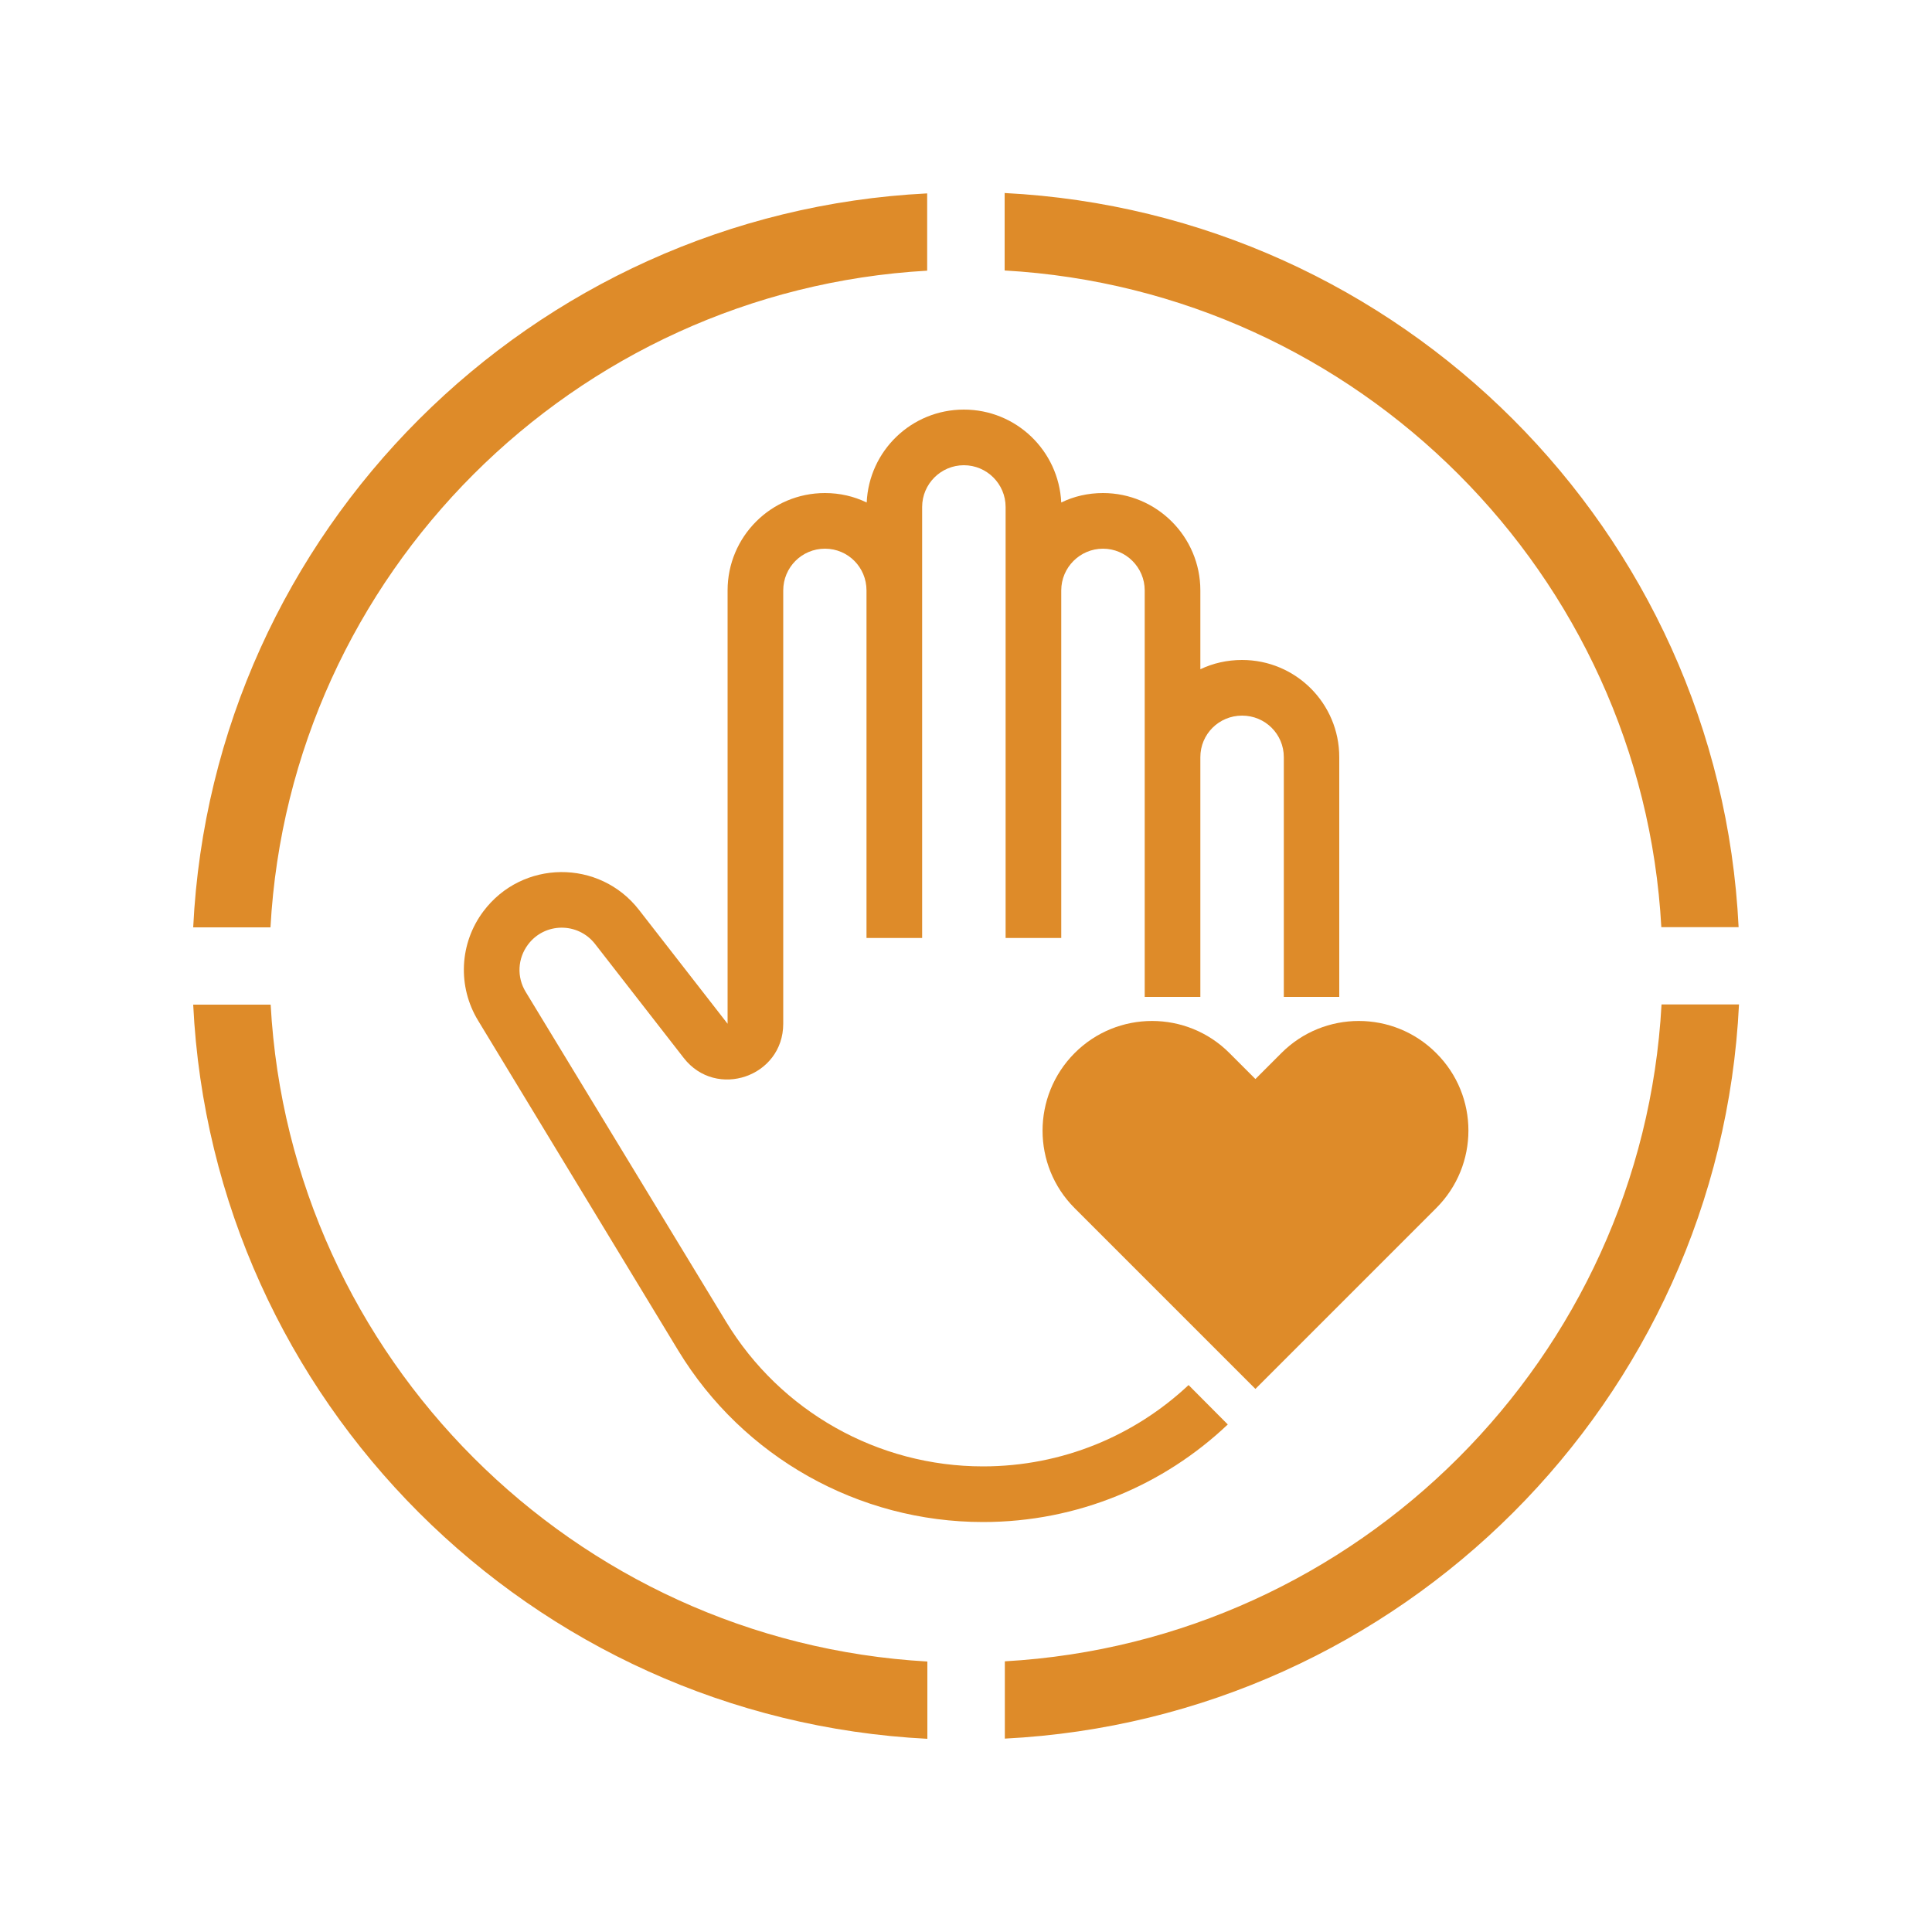
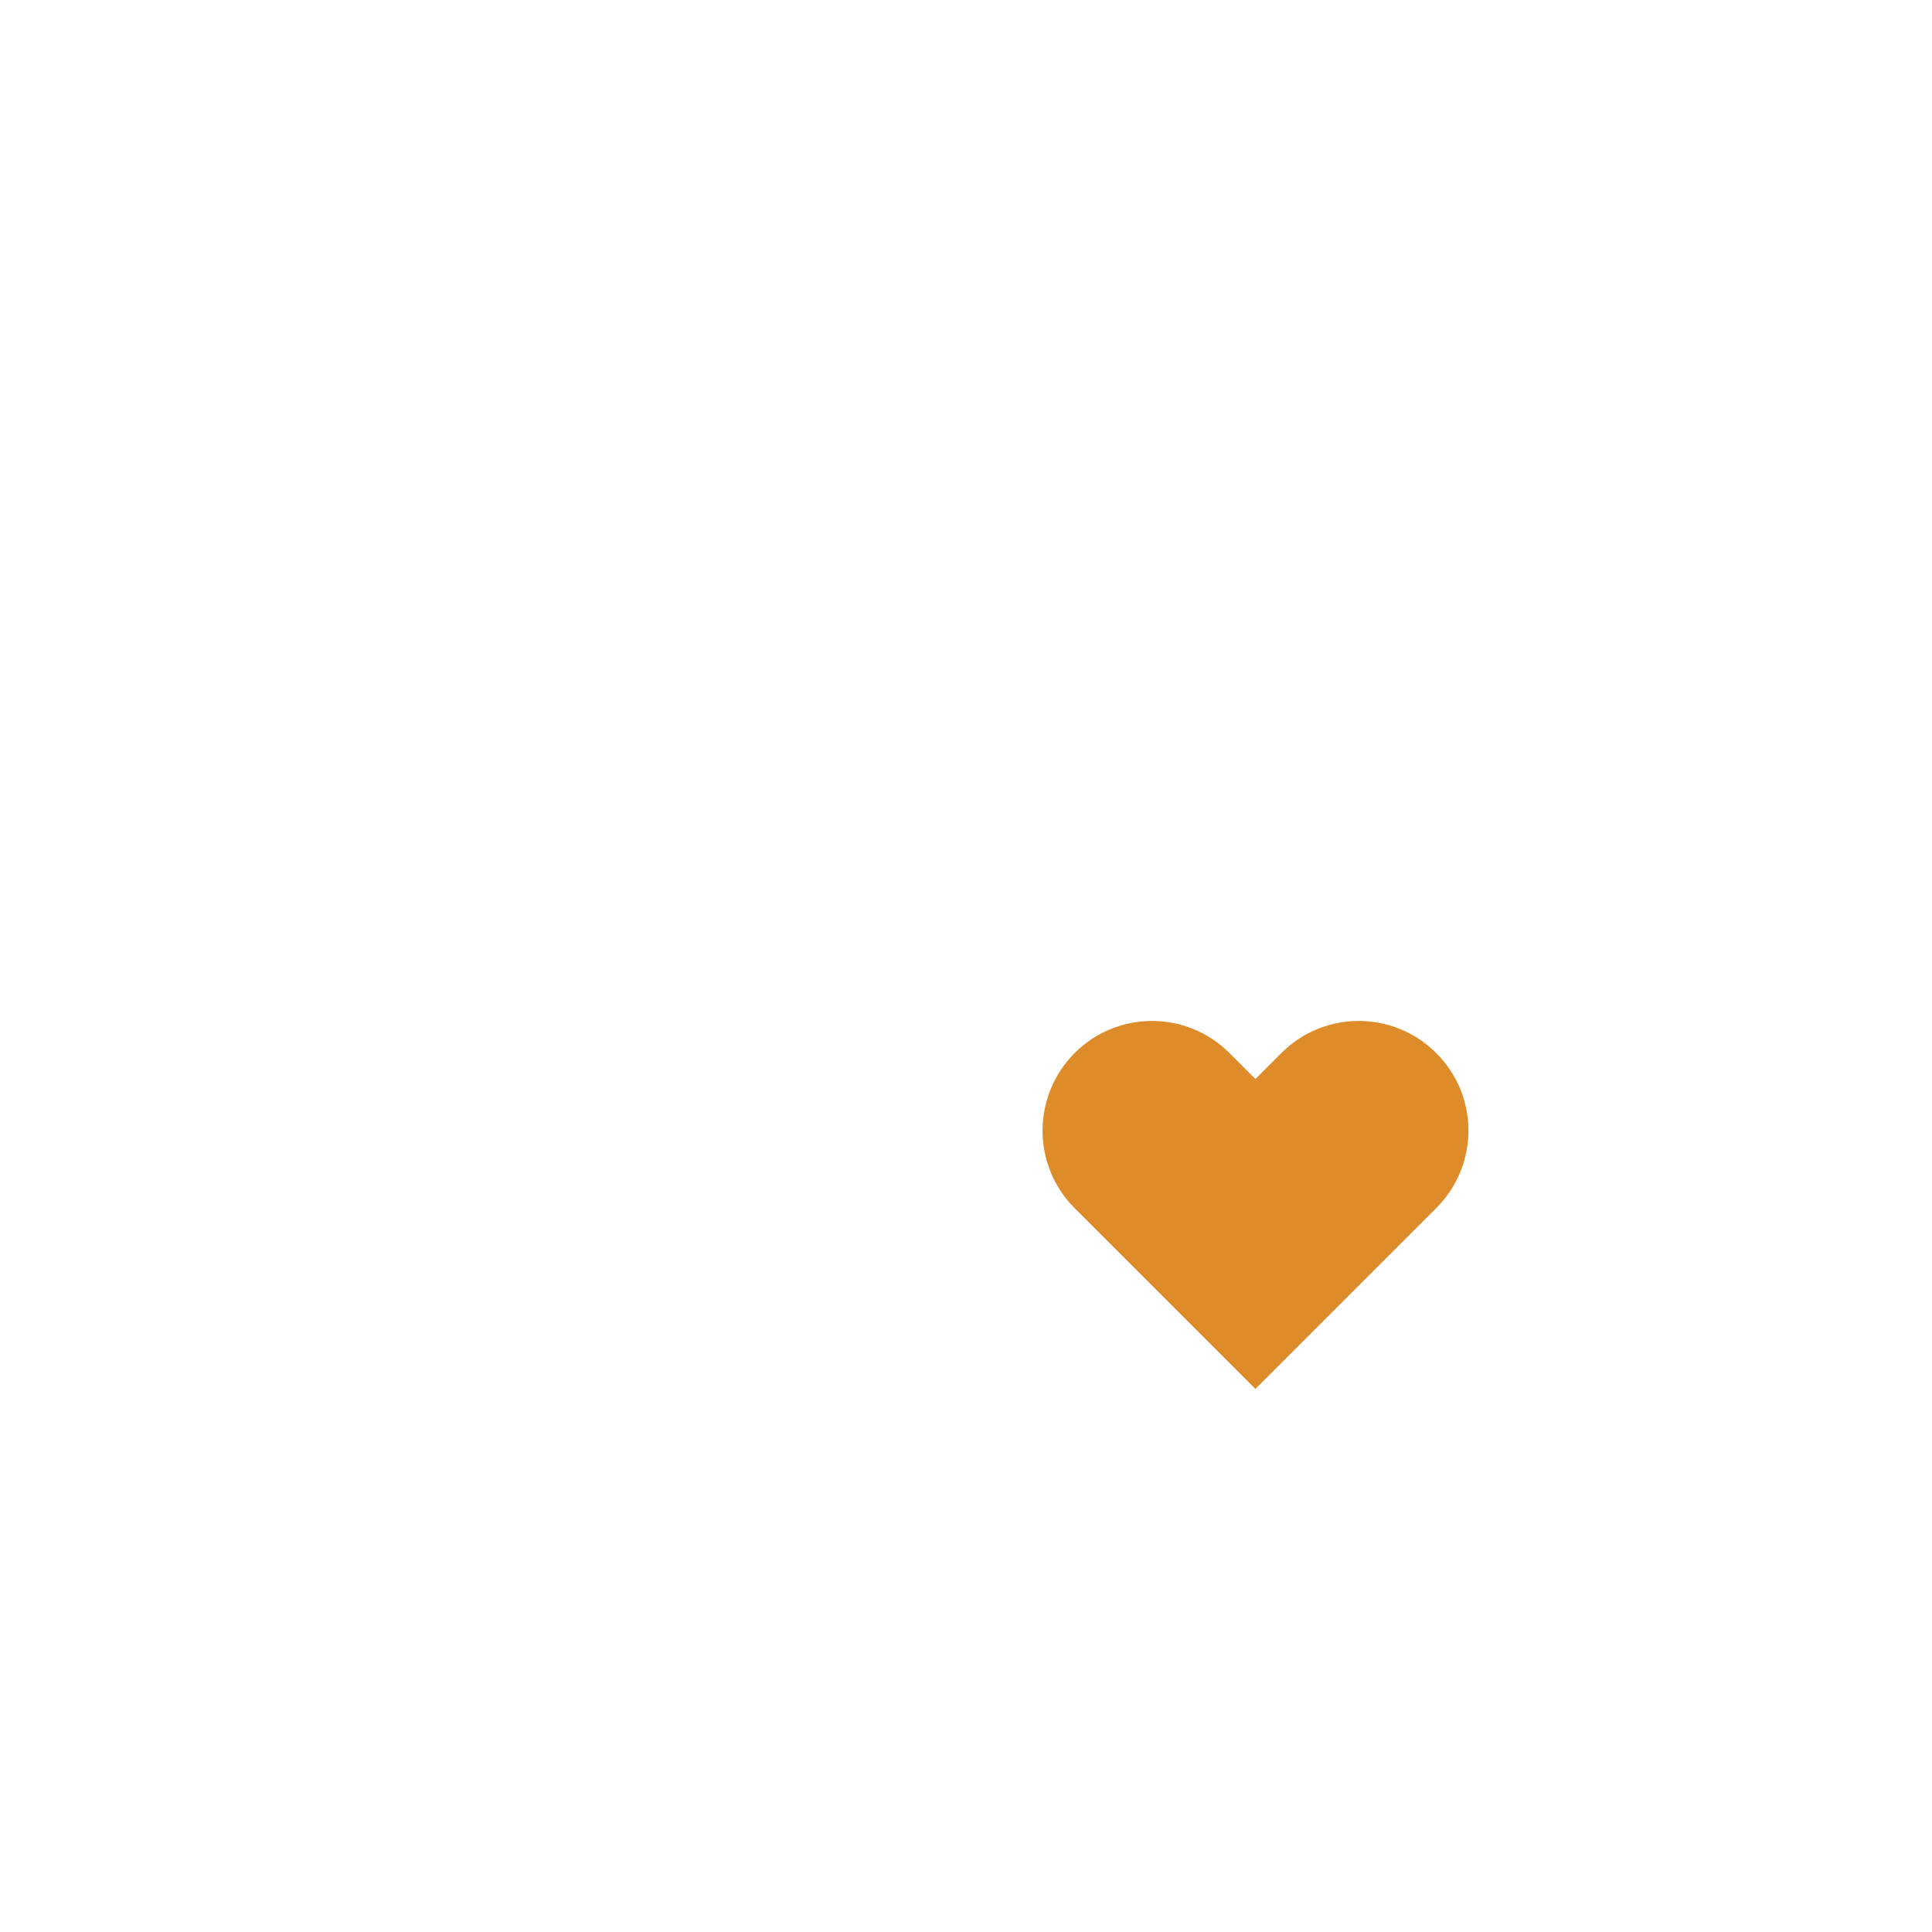
<svg xmlns="http://www.w3.org/2000/svg" viewBox="0 0 100 100" version="1.1" id="Layer_1">
  <defs>
    <style>
      .st0, .st1 {
        fill: #de8b29;
      }

      .st1 {
        fill-rule: evenodd;
      }
    </style>
  </defs>
-   <path d="M86,52c-1,18.26-15.7,32.95-33.99,33.99v4c20.5-1.04,37-17.5,38-38h-4.01ZM52,10v4c18.3,1.04,32.99,15.74,33.99,33.99h4c-1-20.5-17.5-36.96-38-38h0ZM14,52h-4c1,20.5,17.5,36.96,38,38v-4c-18.3-1.04-32.99-15.74-33.99-33.99h0ZM10,48h4c1-18.26,15.7-32.95,33.99-33.99v-4C27.5,11.04,11,27.5,10,48Z" class="st0" />
  <g>
-     <path d="M64.29,34.16c-.78,0-1.51.17-2.16.48v-4.08c0-2.78-2.26-5.04-5.04-5.04-.77,0-1.51.17-2.16.49-.13-2.68-2.33-4.81-5.04-4.81s-4.91,2.13-5.03,4.81c-.66-.32-1.39-.49-2.16-.49-2.79,0-5.04,2.26-5.04,5.04v22.43l-4.59-5.9c-2.05-2.63-6.04-2.6-8.05.08-1.24,1.65-1.35,3.89-.27,5.66l10.36,17.08c3.35,5.51,9.33,8.87,15.77,8.87,4.91,0,9.37-1.92,12.67-5.05l-2.03-2.04c-2.78,2.61-6.52,4.21-10.64,4.21-5.44,0-10.48-2.84-13.3-7.49l-10.37-17.07c-.47-.77-.42-1.73.12-2.45.86-1.15,2.58-1.17,3.47-.03l4.59,5.9c1.68,2.16,5.15.97,5.15-1.77v-22.43c0-1.19.96-2.16,2.16-2.16s2.15.97,2.15,2.16v17.99h2.88v-22.31c0-1.19.97-2.16,2.16-2.16s2.16.97,2.16,2.16v22.31h2.88v-17.99c0-1.19.97-2.16,2.16-2.16s2.16.97,2.16,2.16v21.04h2.88v-12.41c0-1.19.96-2.15,2.16-2.15s2.16.96,2.16,2.15v12.41h2.87v-12.41c0-2.78-2.25-5.03-5.03-5.03Z" class="st1" />
    <path d="M74.34,54.51c-2.21-2.22-5.81-2.22-8.02,0l-1.34,1.34-1.34-1.34c-2.21-2.22-5.81-2.22-8.02,0-2.21,2.22-2.21,5.81,0,8.02l1.34,1.34,8.02,8.02,8.02-8.02,1.34-1.34c2.22-2.22,2.22-5.81,0-8.02Z" class="st0" />
  </g>
</svg>